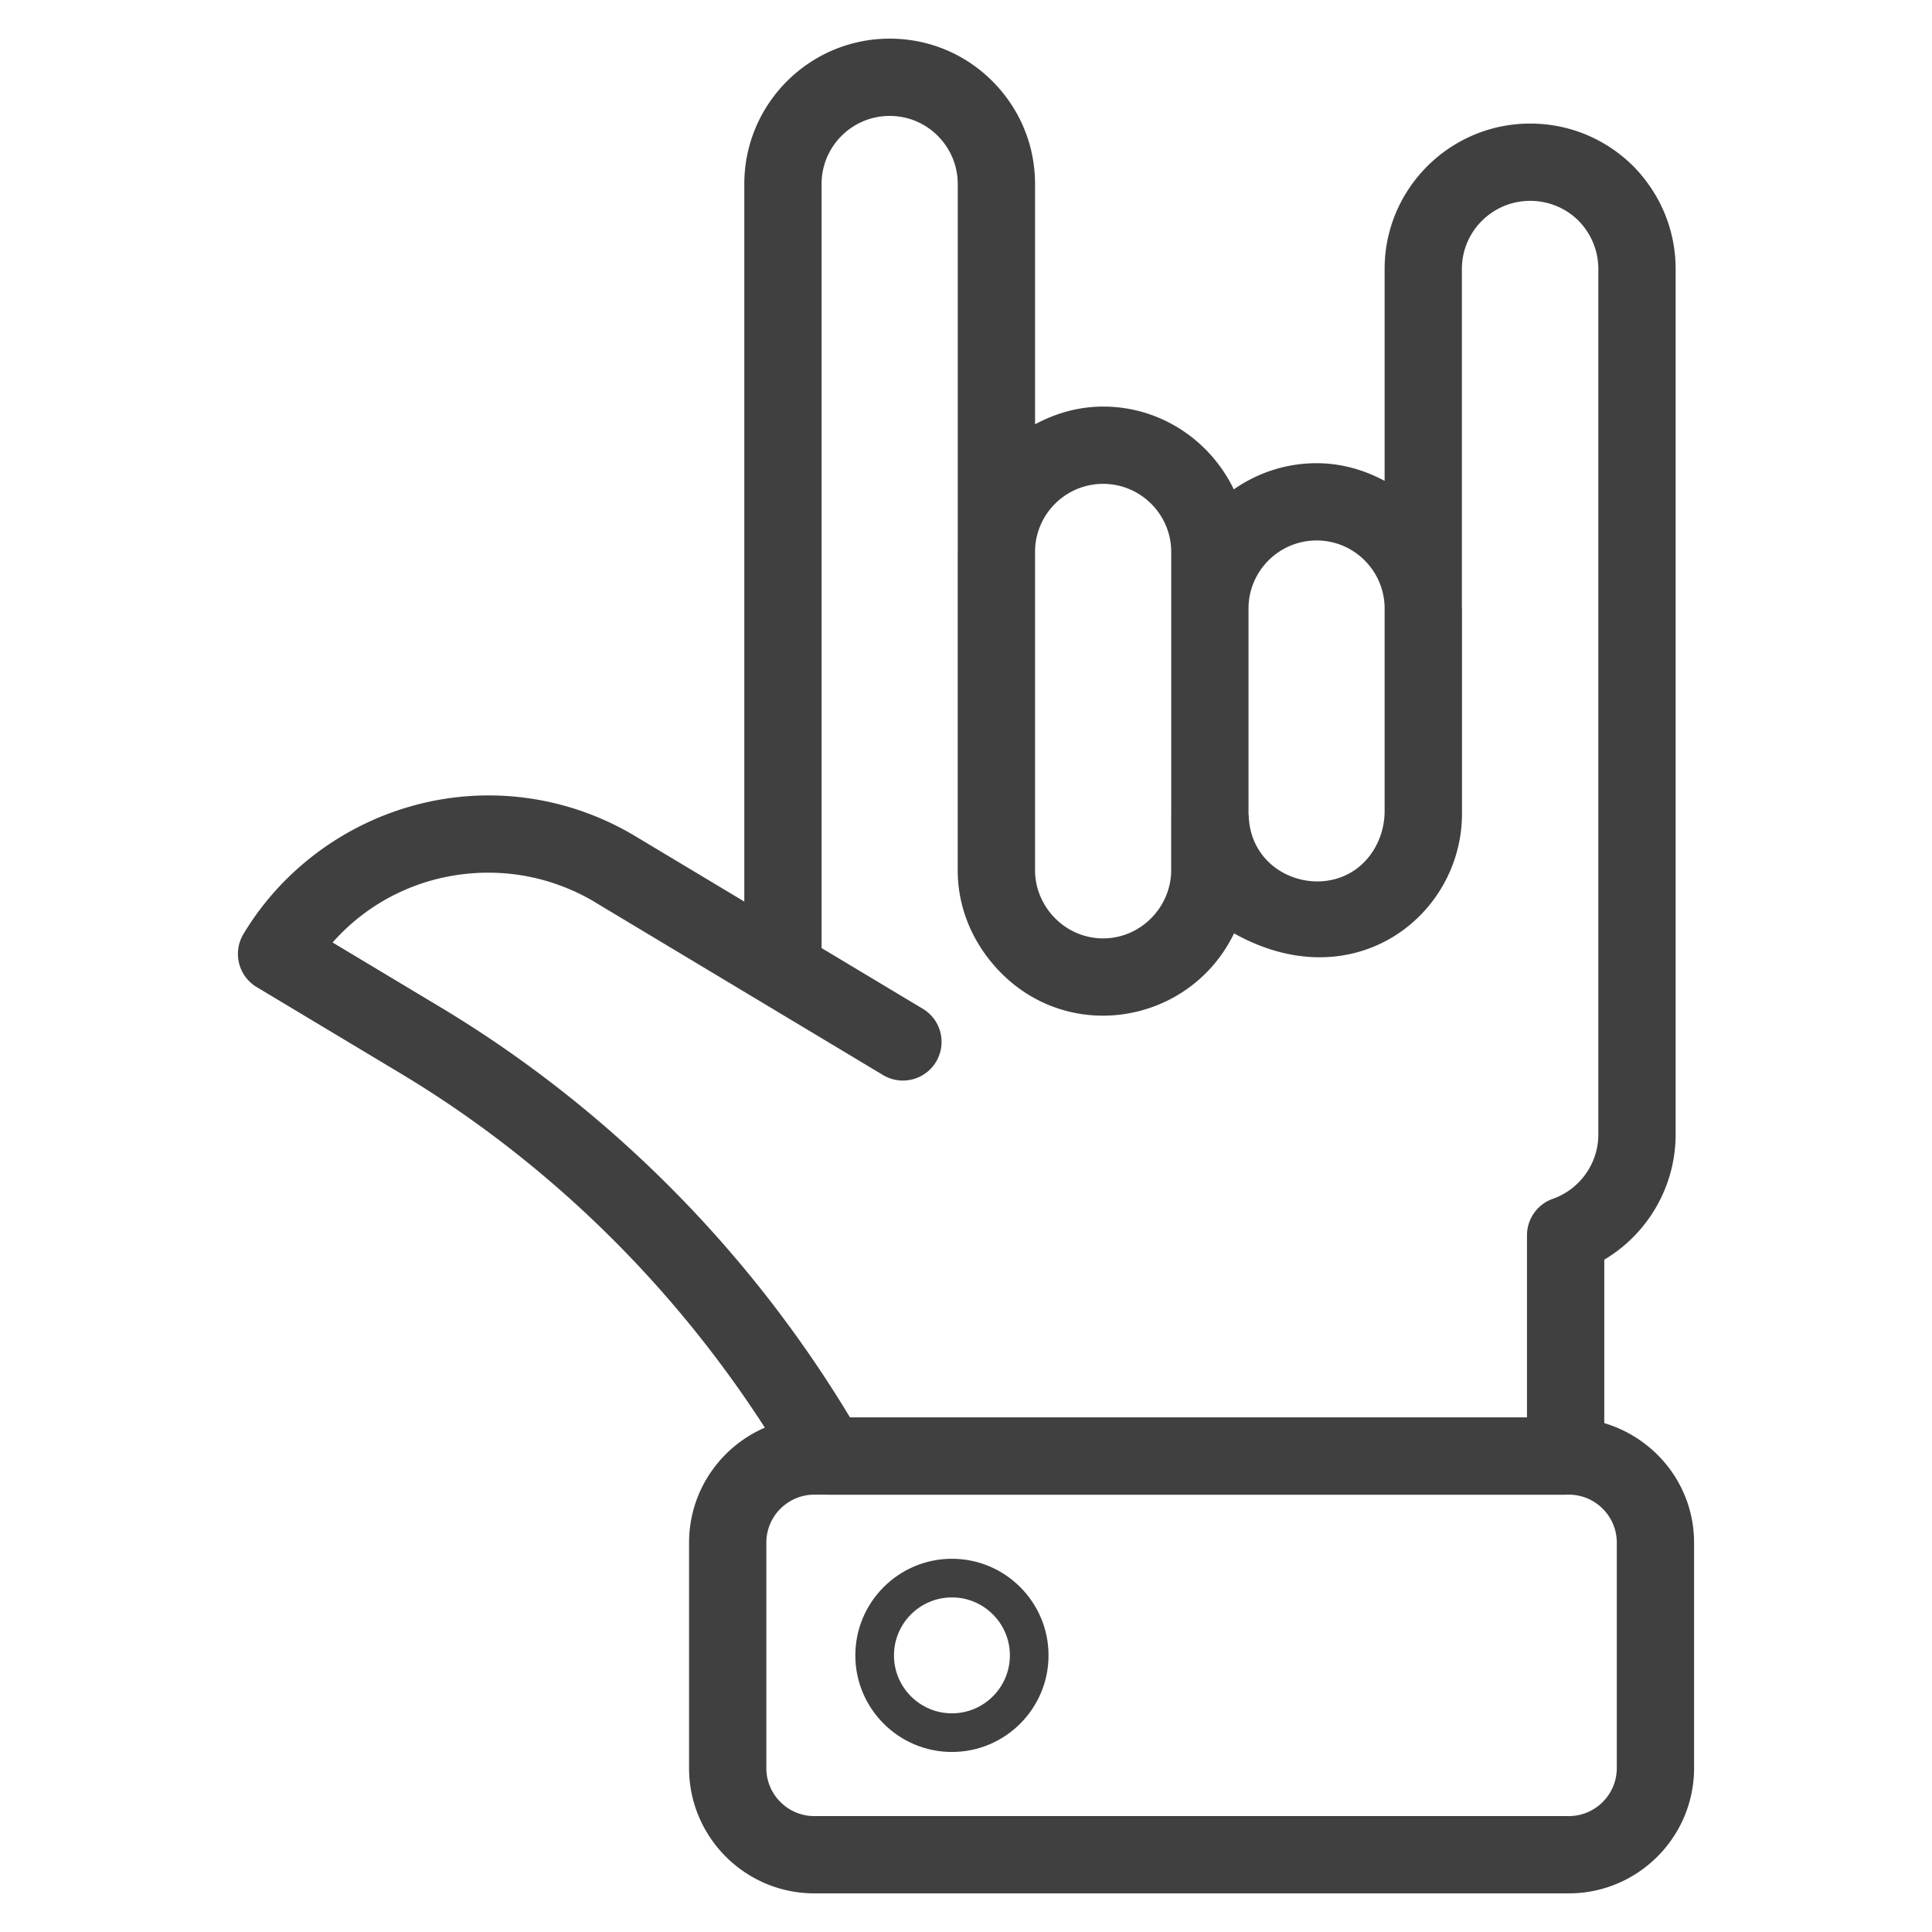
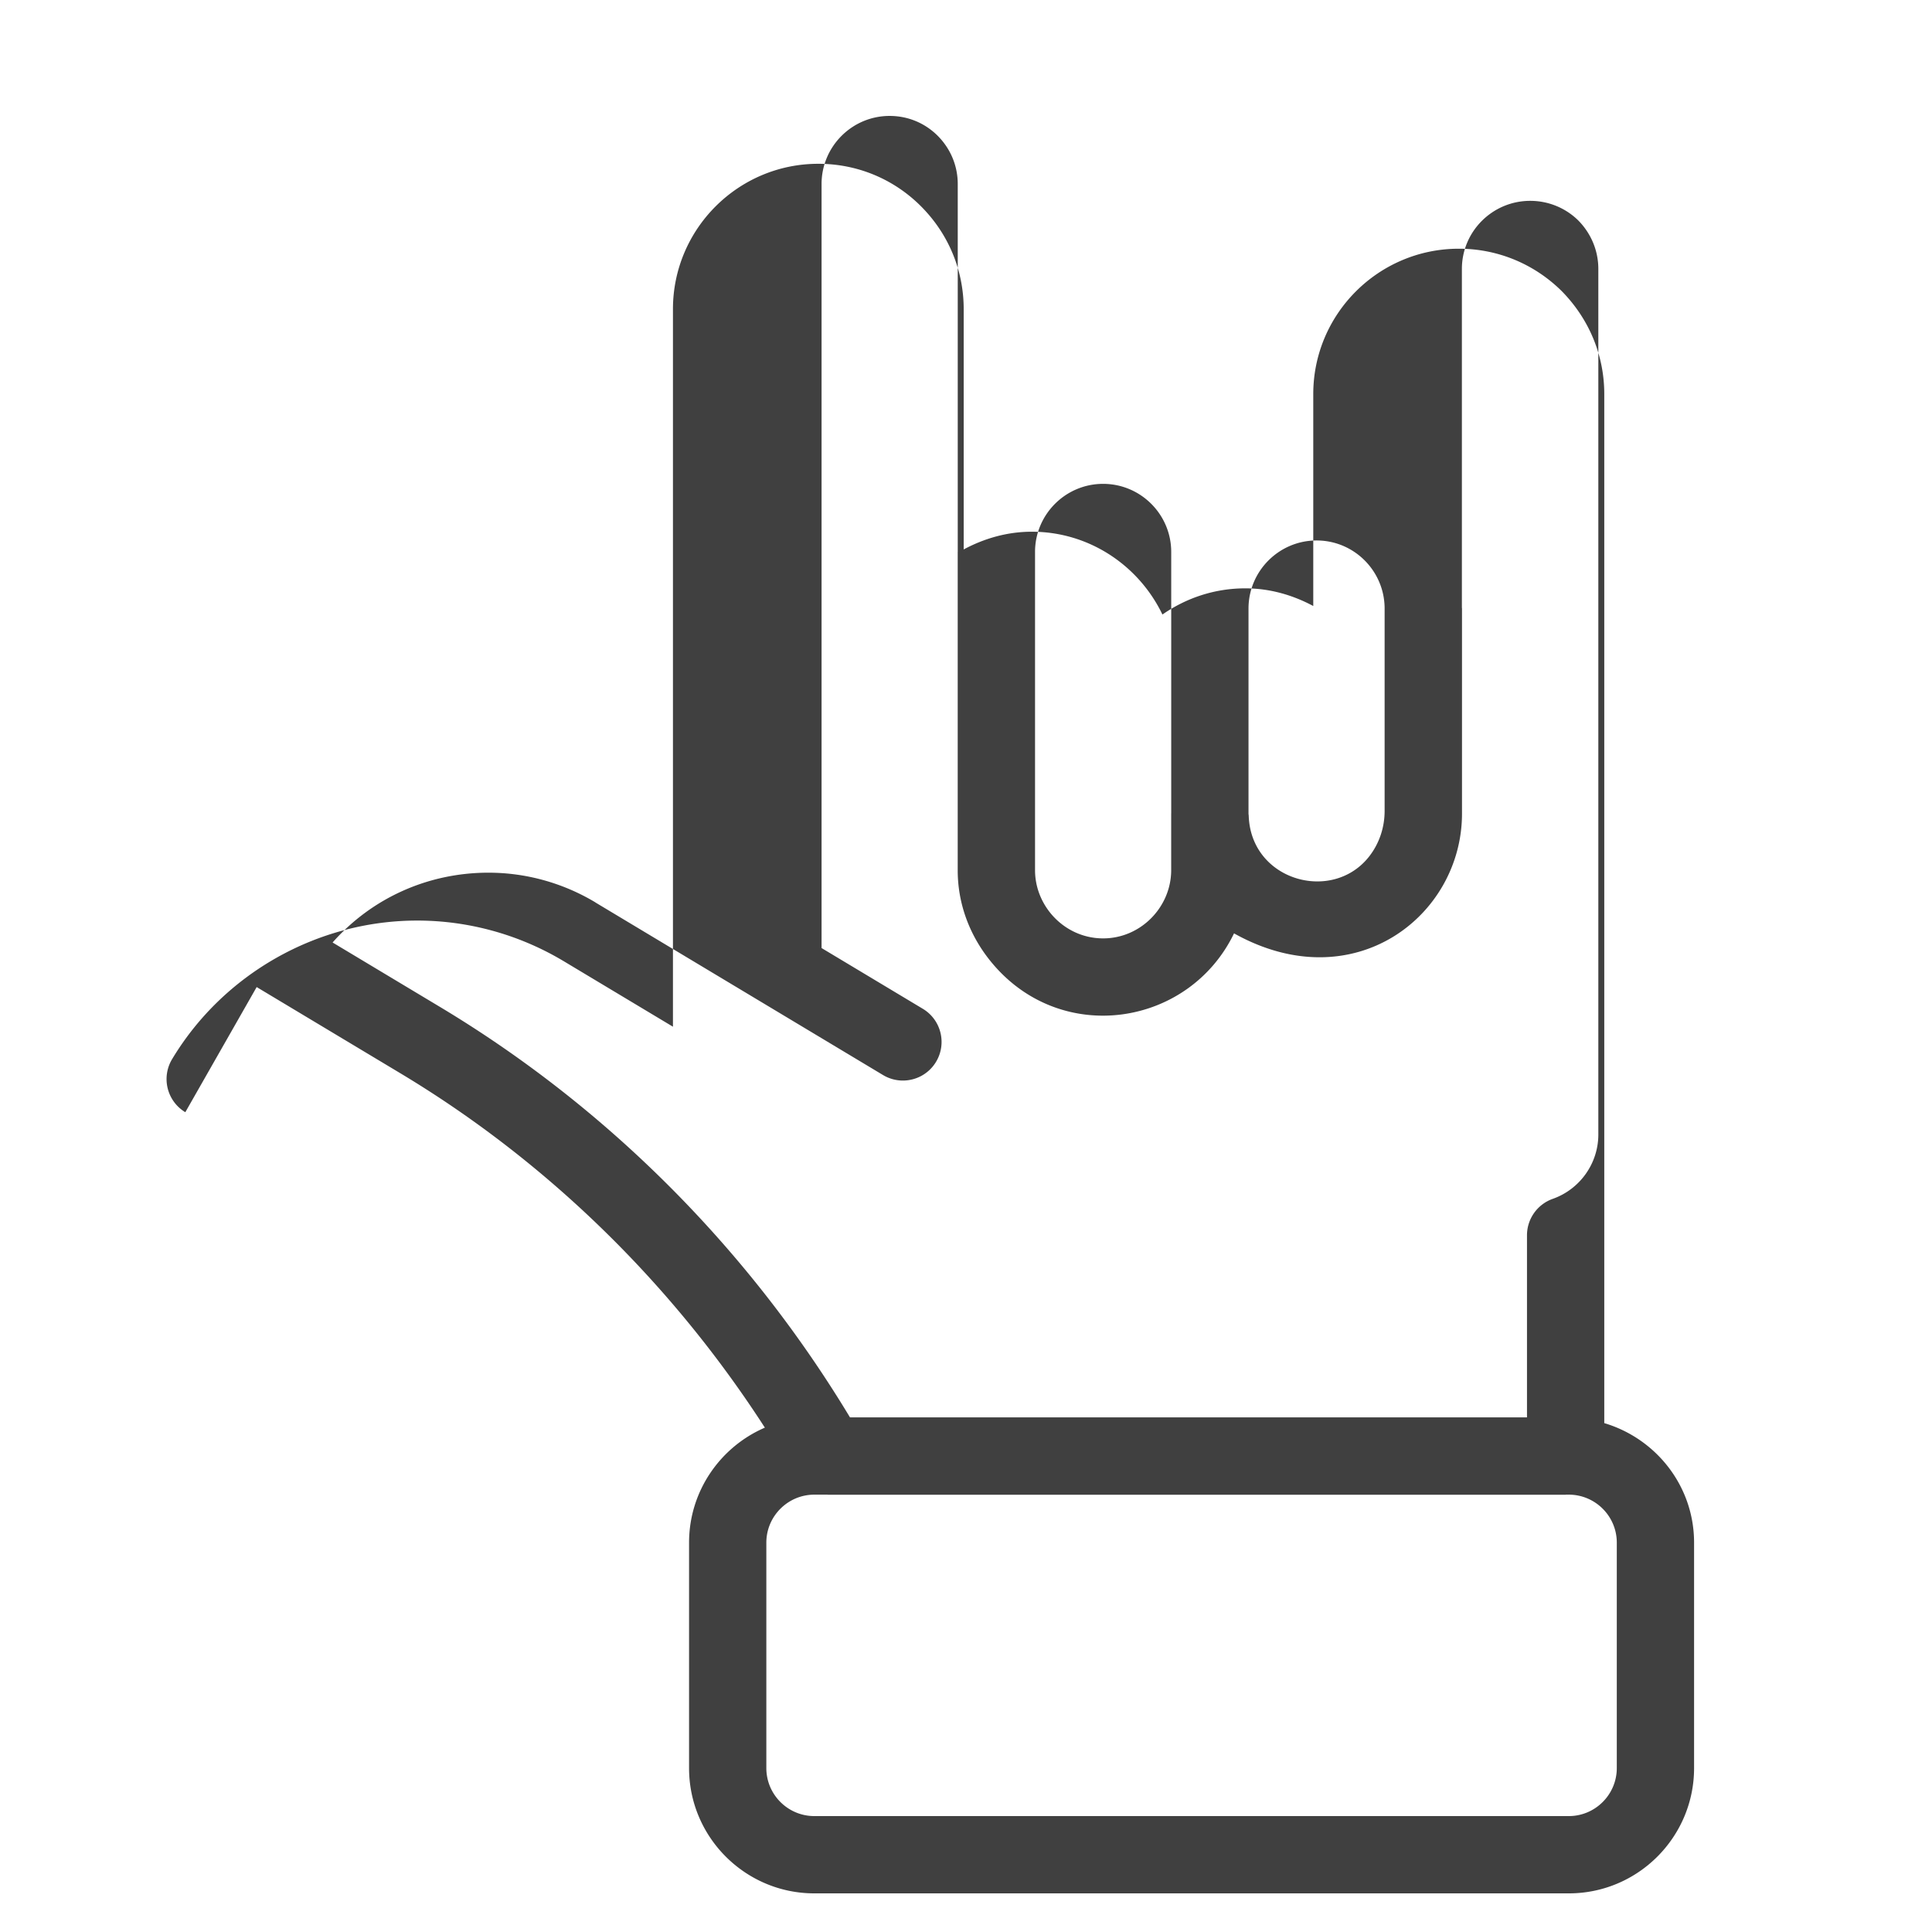
<svg xmlns="http://www.w3.org/2000/svg" data-bbox="147.774 24.001 904.448 1152.004" viewBox="0 0 1200 1200" height="1600" width="1600" data-type="color">
  <g>
-     <path d="m159.42 613.08 89.66 53.789c90.645 54.488 168.08 130.15 225.99 219.87-27.656 11.945-47.082 39.445-47.082 71.434v140.02c0 42.902 34.898 77.812 77.812 77.812h468.61c42.914 0 77.812-34.91 77.812-77.812v-140.02c0-35.199-23.641-64.676-55.781-74.25v-101.52c27.07-16.066 44.32-45.492 44.32-77.73v-537.64c0-23.953-9.328-46.605-26.508-64.031-17.156-16.922-39.82-26.25-63.797-26.25-49.875 0-90.445 40.5-90.445 90.281v131.64c-12.664-6.77-26.895-10.973-42.234-10.973-19.141 0-36.832 6.07-51.449 16.262-14.586-30.301-45.328-51.43-81.16-51.43-15.359 0-29.605 4.21-42.281 11v-149.25c0-24.082-9.422-46.77-26.555-63.914-16.992-17.004-39.633-26.367-63.75-26.367-49.781 0-90.281 40.5-90.281 90.281v445.69l-67.711-40.613c-27.586-16.559-59.109-25.312-91.125-25.312-62.027 0-120.38 32.988-152.27 86.109a24 24 0 0 0 8.227 32.926zm844.8 345.09v140.02c0 16.441-13.383 29.812-29.812 29.812h-468.61c-16.43 0-29.812-13.371-29.812-29.812V958.17c0-16.441 13.383-29.812 29.812-29.812h8.105c.122.004.235.047.352.047h458.18c.082 0 .148-.047.234-.047h1.735c16.434 0 29.816 13.371 29.816 29.812zM775.47 378c0-23.332 18.984-42.305 42.305-42.305 23.082 0 41.855 18.605 42.234 41.609v126.41c0 10.523-3.492 20.32-9.383 27.977-22.77 29.586-73.734 15.496-75.027-25.055-.015-.434-.129-.836-.129-1.273zm-132.59-35.398c.129-23.223 19.039-42.07 42.281-42.07 23.32 0 42.305 18.973 42.305 42.305v162.35c0 .04-.023.074-.023.113v35.156c0 22.812-18.79 42.391-42.281 42.391-13.926 0-26.2-6.855-33.914-17.273-5.192-7.054-8.368-15.688-8.368-25.113zm-339.42 199.44c23.27 0 46.176 6.363 66.277 18.395.059.035.09.098.145.133l178.59 107.16a23.912 23.912 0 0 0 12.328 3.422c8.156 0 16.102-4.149 20.602-11.648 6.82-11.367 3.14-26.11-8.227-32.93l-62.883-37.727v-474.56c0-23.31 18.96-42.281 42.28-42.281 11.298 0 21.868 4.37 29.813 12.293 8.062 8.074 12.492 18.727 12.492 29.988v228.32c0 .078-.024.152-.024.234v197.7c0 22.008 8.223 41.934 21.344 57.617 43.23 51.797 122.41 39.36 150.29-18.43 74.25 41.531 141.59-10.758 141.59-74.344v-127.38c0-.238-.066-.457-.07-.695v-210.28c0-23.31 19.031-42.281 42.445-42.281 11.277 0 21.961 4.406 29.86 12.188 8.015 8.144 12.444 18.832 12.444 30.094v537.64c0 17.918-11.39 33.973-28.309 39.96a24.004 24.004 0 0 0-16.008 22.63v113.1h-420.5c-62.996-104.55-150.62-192.41-254.15-254.64l-67.207-40.324c24.305-27.492 59.098-43.36 96.88-43.36z" fill="#404040" data-color="1" />
-     <path d="M591.26 968.18c-33.094 0-60 26.918-60 60s26.906 60 60 60c33.098 0 60-26.918 60-60s-26.906-60-60-60zm0 96c-19.852 0-36-16.148-36-36s16.148-36 36-36 36 16.148 36 36-16.148 36-36 36z" fill="#404040" data-color="1" />
+     <path d="m159.42 613.08 89.66 53.789c90.645 54.488 168.08 130.15 225.99 219.87-27.656 11.945-47.082 39.445-47.082 71.434v140.02c0 42.902 34.898 77.812 77.812 77.812h468.61c42.914 0 77.812-34.91 77.812-77.812v-140.02c0-35.199-23.641-64.676-55.781-74.25v-101.52v-537.64c0-23.953-9.328-46.605-26.508-64.031-17.156-16.922-39.82-26.25-63.797-26.25-49.875 0-90.445 40.5-90.445 90.281v131.64c-12.664-6.77-26.895-10.973-42.234-10.973-19.141 0-36.832 6.07-51.449 16.262-14.586-30.301-45.328-51.43-81.16-51.43-15.359 0-29.605 4.21-42.281 11v-149.25c0-24.082-9.422-46.77-26.555-63.914-16.992-17.004-39.633-26.367-63.75-26.367-49.781 0-90.281 40.5-90.281 90.281v445.69l-67.711-40.613c-27.586-16.559-59.109-25.312-91.125-25.312-62.027 0-120.38 32.988-152.27 86.109a24 24 0 0 0 8.227 32.926zm844.8 345.09v140.02c0 16.441-13.383 29.812-29.812 29.812h-468.61c-16.43 0-29.812-13.371-29.812-29.812V958.17c0-16.441 13.383-29.812 29.812-29.812h8.105c.122.004.235.047.352.047h458.18c.082 0 .148-.047.234-.047h1.735c16.434 0 29.816 13.371 29.816 29.812zM775.47 378c0-23.332 18.984-42.305 42.305-42.305 23.082 0 41.855 18.605 42.234 41.609v126.41c0 10.523-3.492 20.32-9.383 27.977-22.77 29.586-73.734 15.496-75.027-25.055-.015-.434-.129-.836-.129-1.273zm-132.59-35.398c.129-23.223 19.039-42.07 42.281-42.07 23.32 0 42.305 18.973 42.305 42.305v162.35c0 .04-.023.074-.023.113v35.156c0 22.812-18.79 42.391-42.281 42.391-13.926 0-26.2-6.855-33.914-17.273-5.192-7.054-8.368-15.688-8.368-25.113zm-339.42 199.44c23.27 0 46.176 6.363 66.277 18.395.059.035.09.098.145.133l178.59 107.16a23.912 23.912 0 0 0 12.328 3.422c8.156 0 16.102-4.149 20.602-11.648 6.82-11.367 3.14-26.11-8.227-32.93l-62.883-37.727v-474.56c0-23.31 18.96-42.281 42.28-42.281 11.298 0 21.868 4.37 29.813 12.293 8.062 8.074 12.492 18.727 12.492 29.988v228.32c0 .078-.024.152-.024.234v197.7c0 22.008 8.223 41.934 21.344 57.617 43.23 51.797 122.41 39.36 150.29-18.43 74.25 41.531 141.59-10.758 141.59-74.344v-127.38c0-.238-.066-.457-.07-.695v-210.28c0-23.31 19.031-42.281 42.445-42.281 11.277 0 21.961 4.406 29.86 12.188 8.015 8.144 12.444 18.832 12.444 30.094v537.64c0 17.918-11.39 33.973-28.309 39.96a24.004 24.004 0 0 0-16.008 22.63v113.1h-420.5c-62.996-104.55-150.62-192.41-254.15-254.64l-67.207-40.324c24.305-27.492 59.098-43.36 96.88-43.36z" fill="#404040" data-color="1" />
  </g>
</svg>